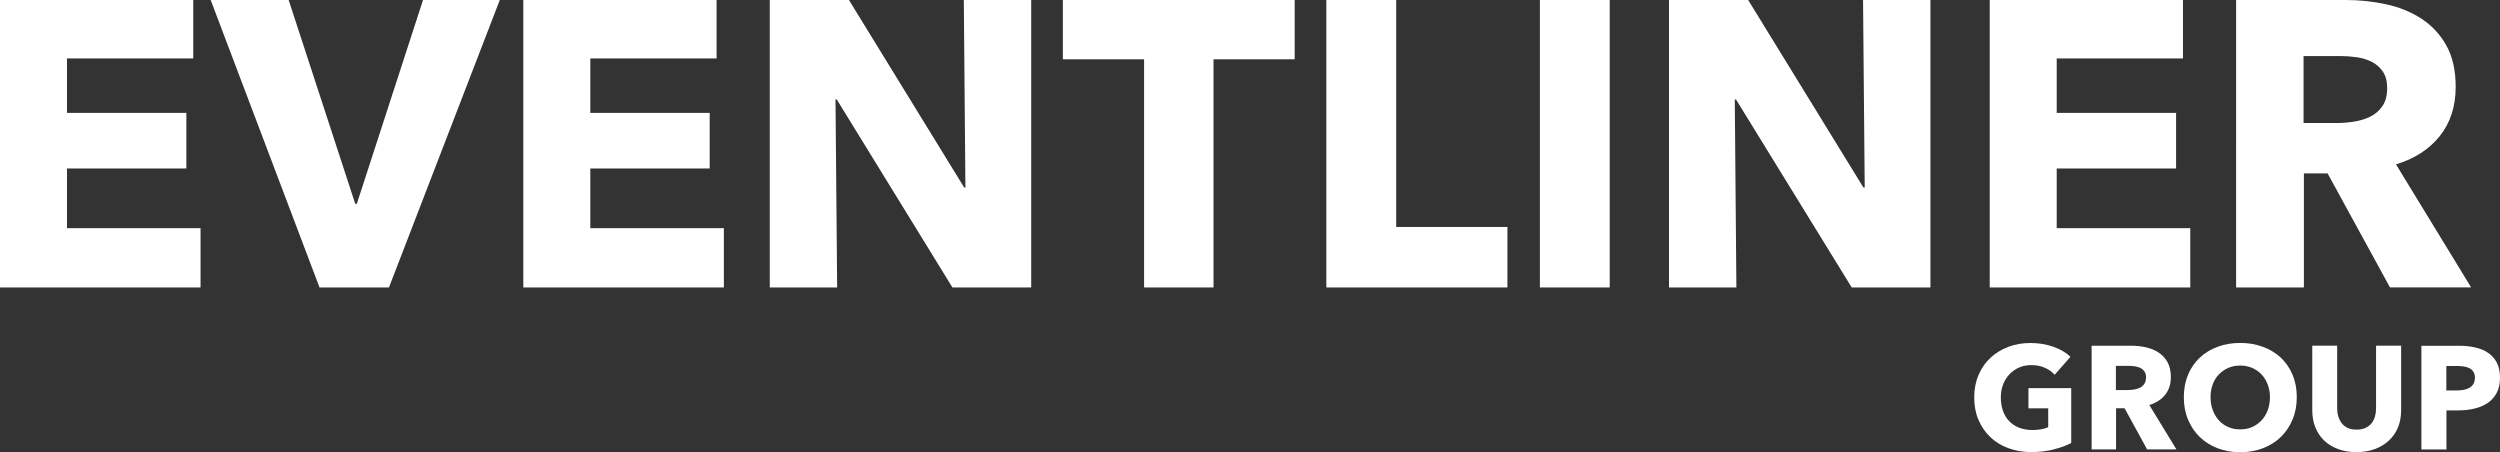
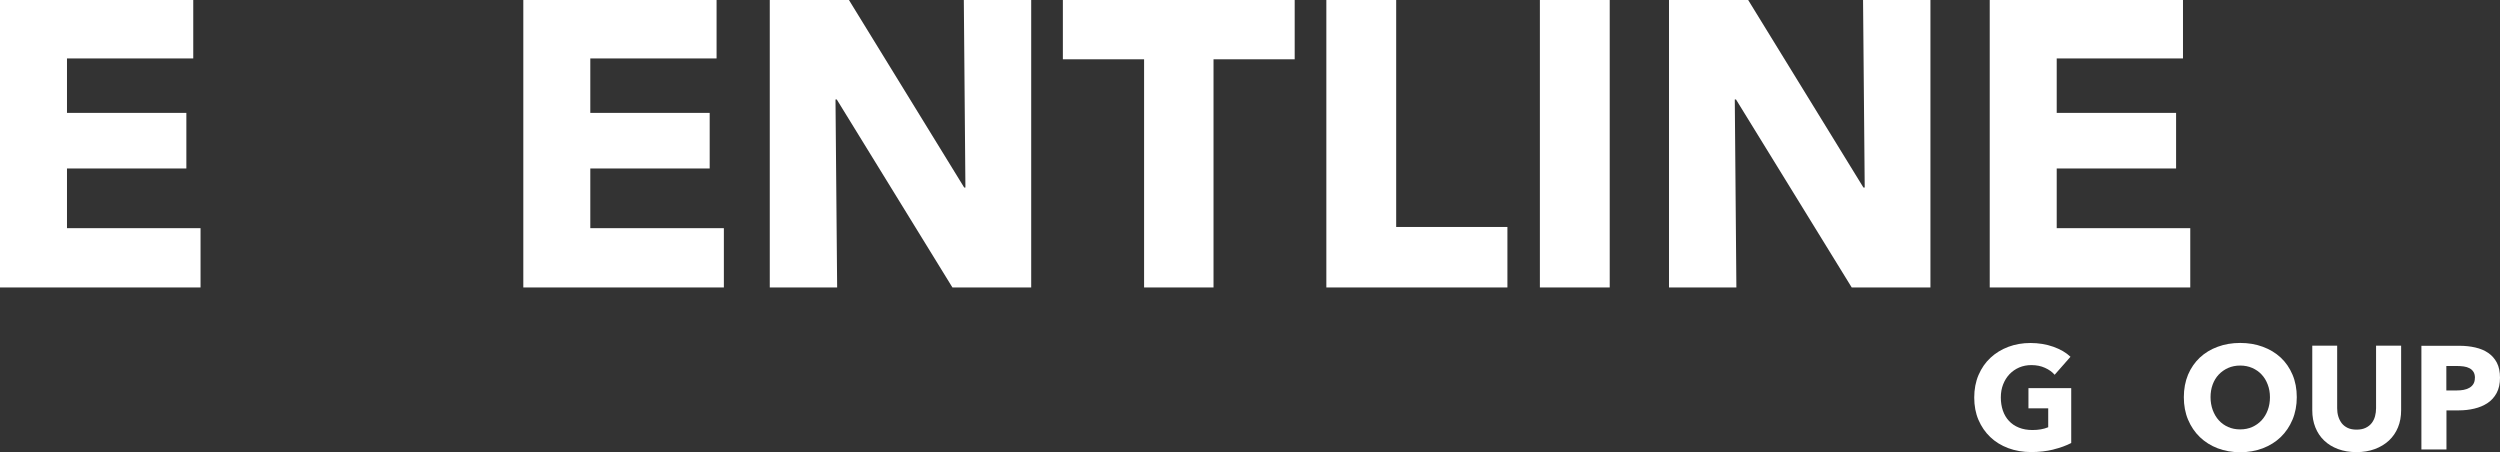
<svg xmlns="http://www.w3.org/2000/svg" id="a" viewBox="0 0 438.93 79.4">
  <rect x="0" y="0" width="438.93" height="79.4" fill="#333333" stroke="none" />
  <polygon points="0 50.47 0 0 33.93 0 33.93 10.26 11.76 10.26 11.76 19.82 32.72 19.82 32.72 29.58 11.76 29.58 11.76 40.06 35.21 40.06 35.21 50.47 0 50.47 0 50.47" style="fill:#fff;" />
-   <polygon points="68.29 50.47 56.1 50.47 36.99 0 50.68 0 62.37 35.78 62.65 35.78 74.27 0 87.75 0 68.29 50.47 68.29 50.47" style="fill:#fff;" />
  <polygon points="91.88 50.47 91.88 0 125.81 0 125.81 10.26 103.64 10.26 103.64 19.82 124.6 19.82 124.6 29.58 103.64 29.58 103.64 40.06 127.09 40.06 127.09 50.47 91.88 50.47 91.88 50.47" style="fill:#fff;" />
  <polygon points="167.22 50.47 146.91 17.46 146.69 17.46 146.98 50.47 135.15 50.47 135.15 0 149.05 0 169.29 32.93 169.5 32.93 169.22 0 181.05 0 181.05 50.47 167.22 50.47 167.22 50.47" style="fill:#fff;" />
  <polygon points="213.06 10.41 213.06 50.47 200.87 50.47 200.87 10.41 186.61 10.41 186.61 0 227.31 0 227.31 10.41 213.06 10.41 213.06 10.41" style="fill:#fff;" />
  <path d="m360.5,78.93c-1.19.29-2.49.44-3.89.44s-2.8-.23-4.02-.69c-1.23-.46-2.28-1.11-3.16-1.95s-1.57-1.85-2.07-3.02-.74-2.48-.74-3.92.25-2.78.76-3.96,1.2-2.19,2.1-3.02c.89-.83,1.94-1.47,3.14-1.92,1.2-.45,2.49-.67,3.88-.67s2.78.22,4.01.66,2.24,1.02,3.01,1.76l-2.78,3.16c-.43-.5-.99-.9-1.7-1.22-.7-.32-1.5-.48-2.39-.48-.77,0-1.48.14-2.14.42-.65.28-1.22.68-1.7,1.18-.48.51-.85,1.11-1.12,1.8s-.4,1.45-.4,2.28.12,1.61.36,2.31.6,1.31,1.07,1.81c.47.51,1.05.9,1.75,1.18.69.28,1.49.42,2.38.42.51,0,1-.04,1.47-.12.46-.08.89-.2,1.29-.37v-3.32h-3.47v-3.55h7.51v9.64c-.89.46-1.93.84-3.12,1.13h0l-.03.02Z" style="fill:#fff;" />
-   <path d="m376.97,78.9l-3.95-7.22h-1.5v7.22h-4.29v-18.2h6.94c.88,0,1.73.09,2.56.27s1.58.48,2.24.91,1.19.99,1.58,1.7c.39.7.59,1.58.59,2.62,0,1.23-.33,2.27-1,3.11-.67.84-1.6,1.44-2.78,1.8l4.76,7.79h-5.15Zm-.18-12.62c0-.43-.09-.78-.27-1.04-.18-.27-.41-.47-.7-.62-.28-.15-.6-.24-.96-.3-.35-.05-.69-.08-1.02-.08h-2.35v4.24h2.09c.36,0,.73-.03,1.11-.09.38-.06.72-.17,1.03-.32s.56-.38.76-.67.3-.67.3-1.13h.01Z" style="fill:#fff;" />
  <path d="m403.25,69.73c0,1.44-.25,2.76-.75,3.95-.5,1.19-1.19,2.21-2.07,3.06s-1.93,1.5-3.15,1.97c-1.22.46-2.54.69-3.96.69s-2.74-.23-3.95-.69c-1.21-.46-2.25-1.12-3.14-1.97-.88-.85-1.57-1.87-2.07-3.06-.5-1.19-.74-2.51-.74-3.95s.25-2.77.74-3.95c.5-1.17,1.19-2.17,2.07-3,.88-.82,1.93-1.46,3.14-1.9,1.21-.45,2.52-.67,3.95-.67s2.74.22,3.96.67c1.22.45,2.27,1.08,3.15,1.9s1.57,1.82,2.07,3c.5,1.17.75,2.49.75,3.95h0Zm-4.71,0c0-.79-.13-1.53-.39-2.21-.26-.69-.61-1.27-1.07-1.76-.45-.49-1-.87-1.65-1.16-.64-.28-1.35-.42-2.12-.42s-1.47.14-2.11.42c-.63.28-1.18.67-1.65,1.16-.46.49-.82,1.08-1.07,1.76-.25.69-.37,1.42-.37,2.21s.13,1.58.39,2.28c.26.69.61,1.29,1.07,1.79.45.5,1,.89,1.63,1.17s1.34.42,2.11.42,1.47-.14,2.11-.42c.63-.28,1.18-.67,1.65-1.17.46-.5.82-1.09,1.08-1.79.26-.69.39-1.45.39-2.28h0Z" style="fill:#fff;" />
  <path d="m421.02,75.03c-.37.9-.9,1.67-1.58,2.31-.69.64-1.51,1.14-2.48,1.5s-2.04.54-3.23.54-2.28-.18-3.24-.54-1.78-.86-2.44-1.5c-.67-.64-1.18-1.41-1.54-2.31-.36-.9-.54-1.9-.54-3v-11.34h4.37v10.98c0,.5.06.97.19,1.41.13.45.33.84.59,1.2.27.35.62.63,1.05.84.44.21.96.31,1.58.31s1.14-.1,1.58-.31c.44-.21.79-.48,1.07-.84.27-.35.47-.75.59-1.2s.18-.92.18-1.41v-10.98h4.4v11.34c0,1.1-.18,2.1-.55,3h0Z" style="fill:#fff;" />
  <path d="m438.93,66.31c0,1.06-.2,1.96-.59,2.69-.39.73-.93,1.32-1.59,1.76-.67.45-1.44.77-2.32.98-.87.21-1.78.31-2.72.31h-2.18v6.86h-4.4v-18.2h6.68c.99,0,1.92.1,2.79.3s1.62.51,2.26.95c.64.44,1.15,1.01,1.52,1.72s.55,1.59.55,2.64h0Zm-4.4.03c0-.43-.09-.78-.26-1.05-.17-.27-.4-.49-.7-.64-.29-.15-.62-.26-.99-.31-.37-.05-.75-.08-1.14-.08h-1.93v4.29h1.85c.41,0,.8-.03,1.18-.1s.71-.19,1.01-.36c.3-.17.54-.4.71-.68.17-.28.26-.64.26-1.07h.01Z" style="fill:#fff;" />
  <polygon points="232.87 50.47 232.87 0 245.13 0 245.13 39.85 264.66 39.85 264.66 50.47 232.87 50.47 232.87 50.47" style="fill:#fff;" />
  <polygon points="270.36 50.47 270.36 0 282.62 0 282.62 50.47 270.36 50.47 270.36 50.47" style="fill:#fff;" />
  <polygon points="325.11 50.47 304.79 17.46 304.58 17.46 304.86 50.47 293.03 50.47 293.03 0 306.93 0 327.17 32.93 327.39 32.93 327.1 0 338.93 0 338.93 50.47 325.11 50.47 325.11 50.47" style="fill:#fff;" />
  <polygon points="349.34 50.47 349.34 0 383.27 0 383.27 10.26 361.1 10.26 361.1 19.82 382.06 19.82 382.06 29.58 361.1 29.58 361.1 40.06 384.55 40.06 384.55 50.47 349.34 50.47 349.34 50.47" style="fill:#fff;" />
-   <path d="m419.62,50.47l-10.96-20.03h-4.16v20.03h-11.9V0h19.24c2.42,0,4.79.25,7.09.75,2.31.5,4.37,1.34,6.2,2.53,1.83,1.19,3.29,2.76,4.38,4.7,1.09,1.95,1.64,4.37,1.64,7.27,0,3.42-.93,6.3-2.78,8.62-1.85,2.33-4.42,3.99-7.7,4.99l13.19,21.6h-14.25,0Zm-.5-35c0-1.19-.25-2.15-.75-2.89-.5-.74-1.15-1.31-1.93-1.71-.79-.4-1.67-.68-2.65-.82-.98-.14-1.92-.21-2.83-.21h-6.52v11.76h5.8c1,0,2.03-.08,3.08-.25s2.01-.46,2.87-.89,1.56-1.04,2.11-1.85.82-1.85.82-3.14h0Z" style="fill:#fff;" />
</svg>